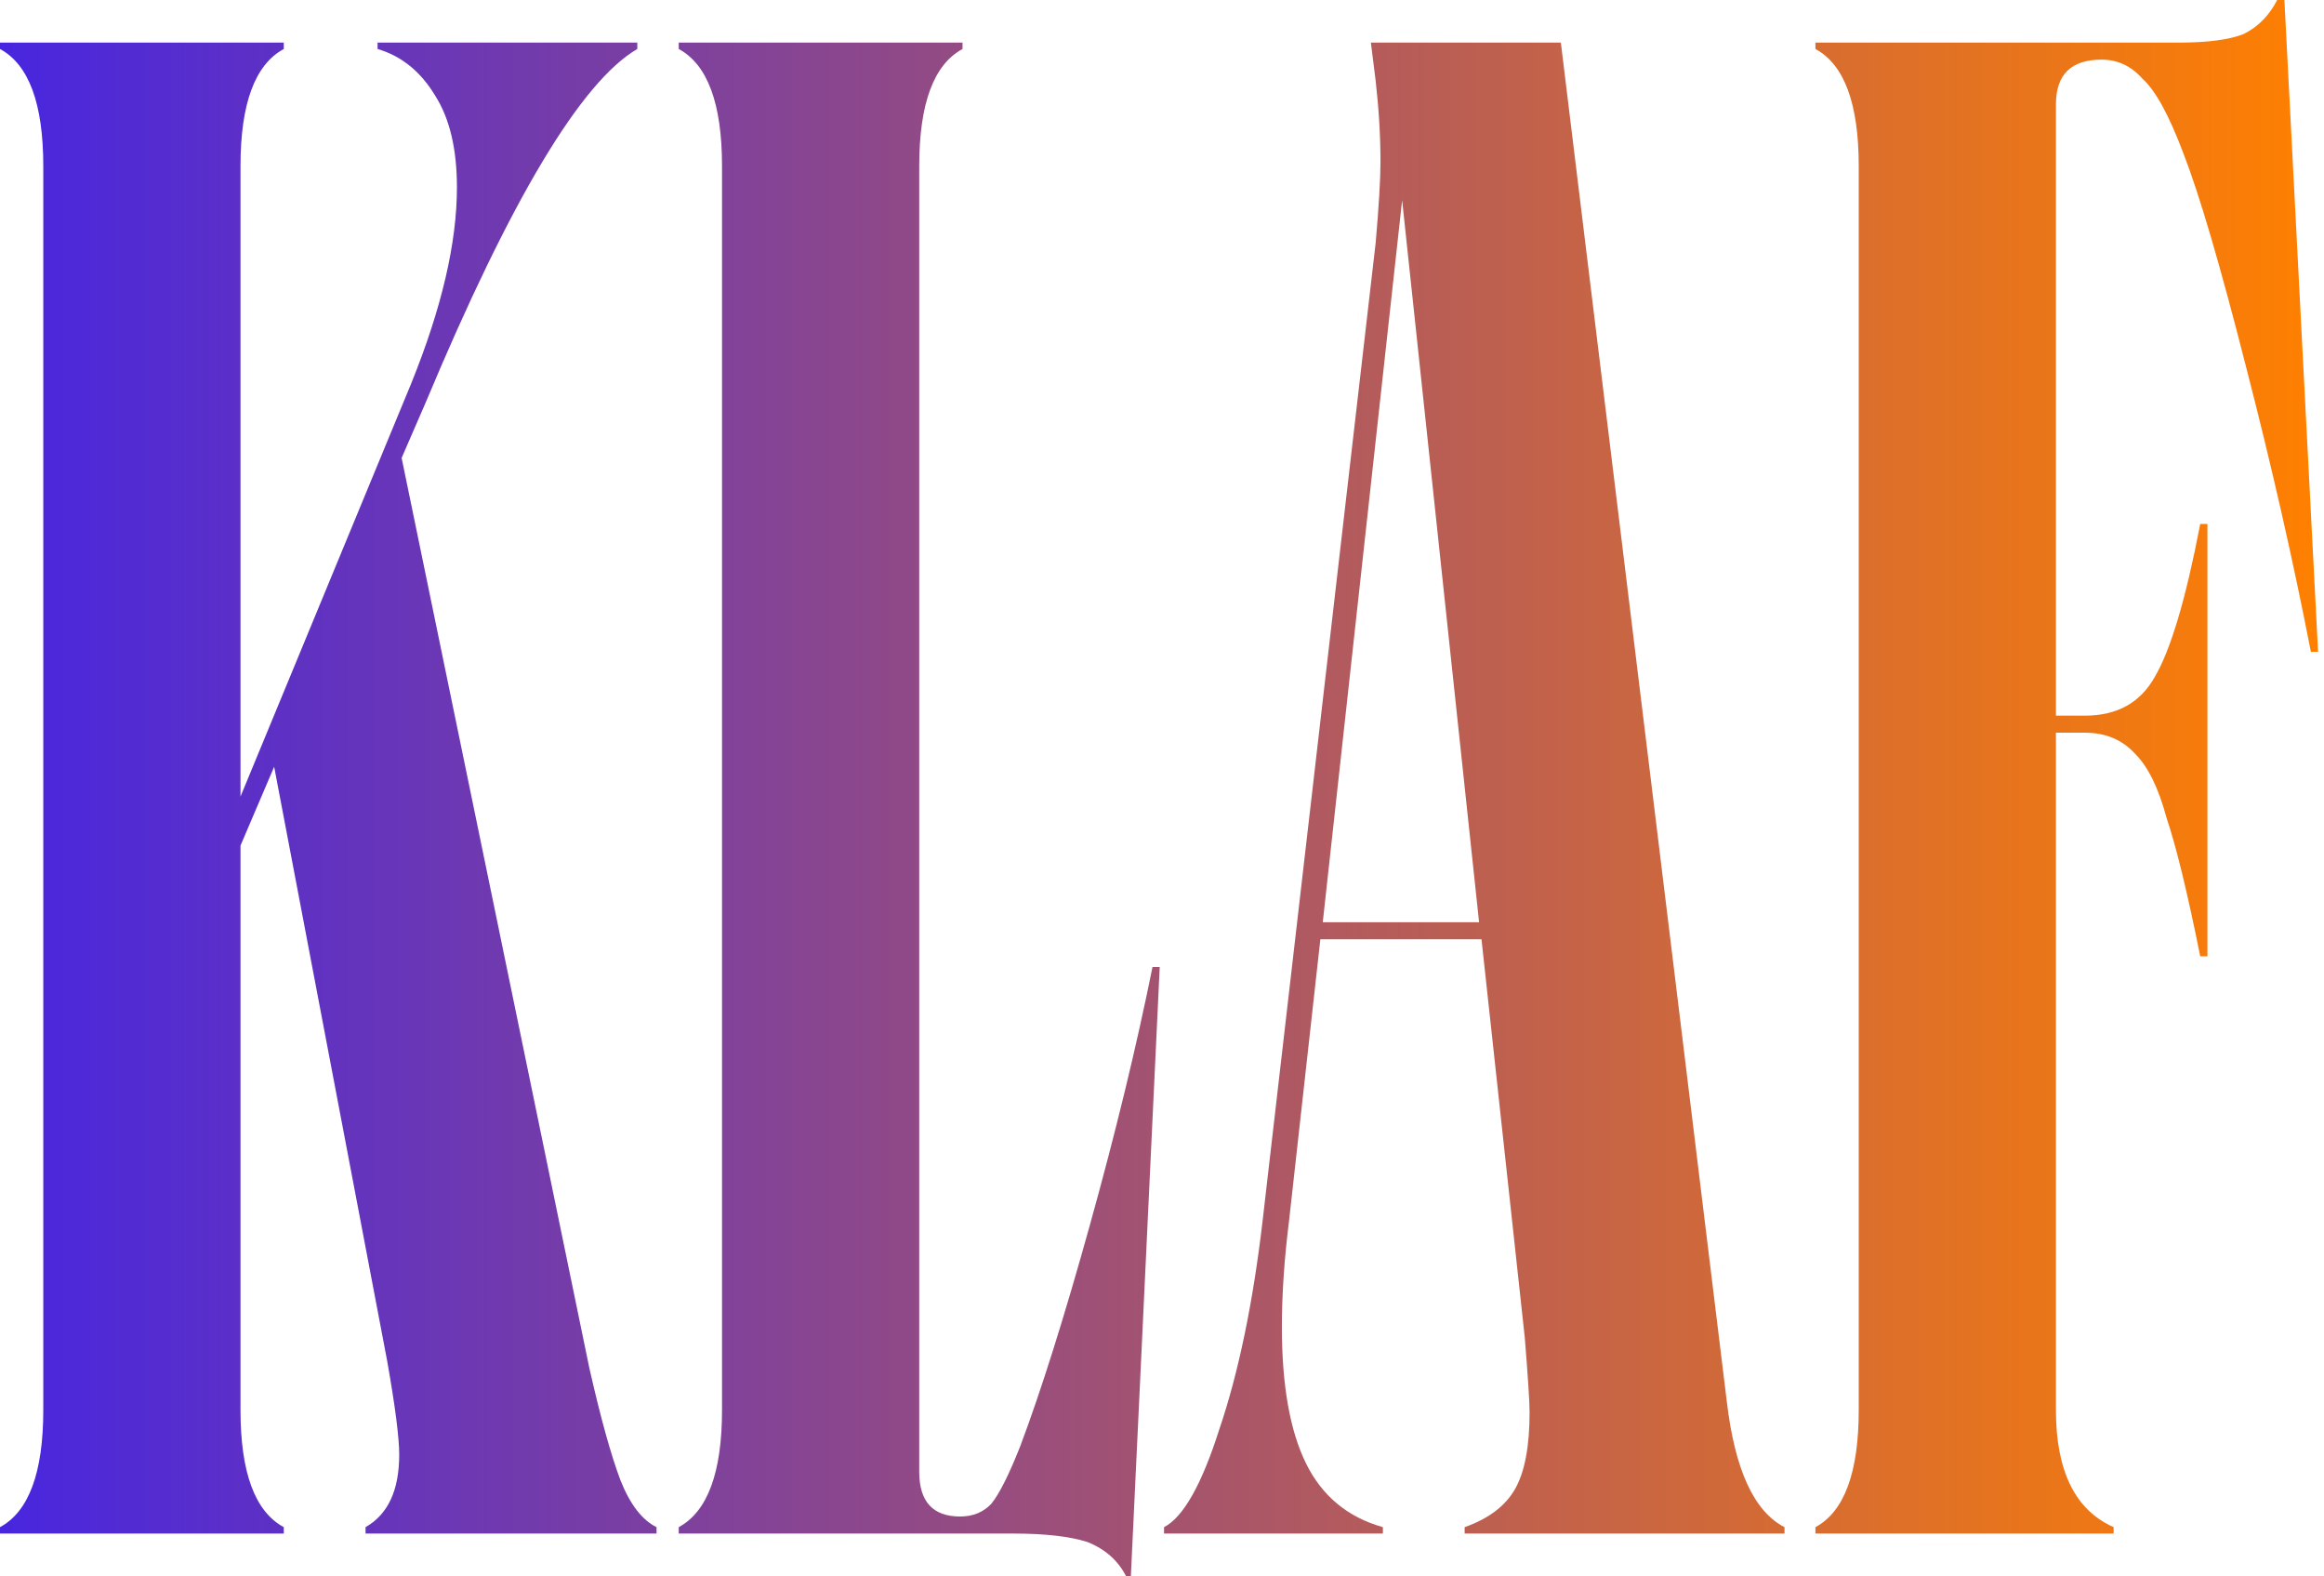
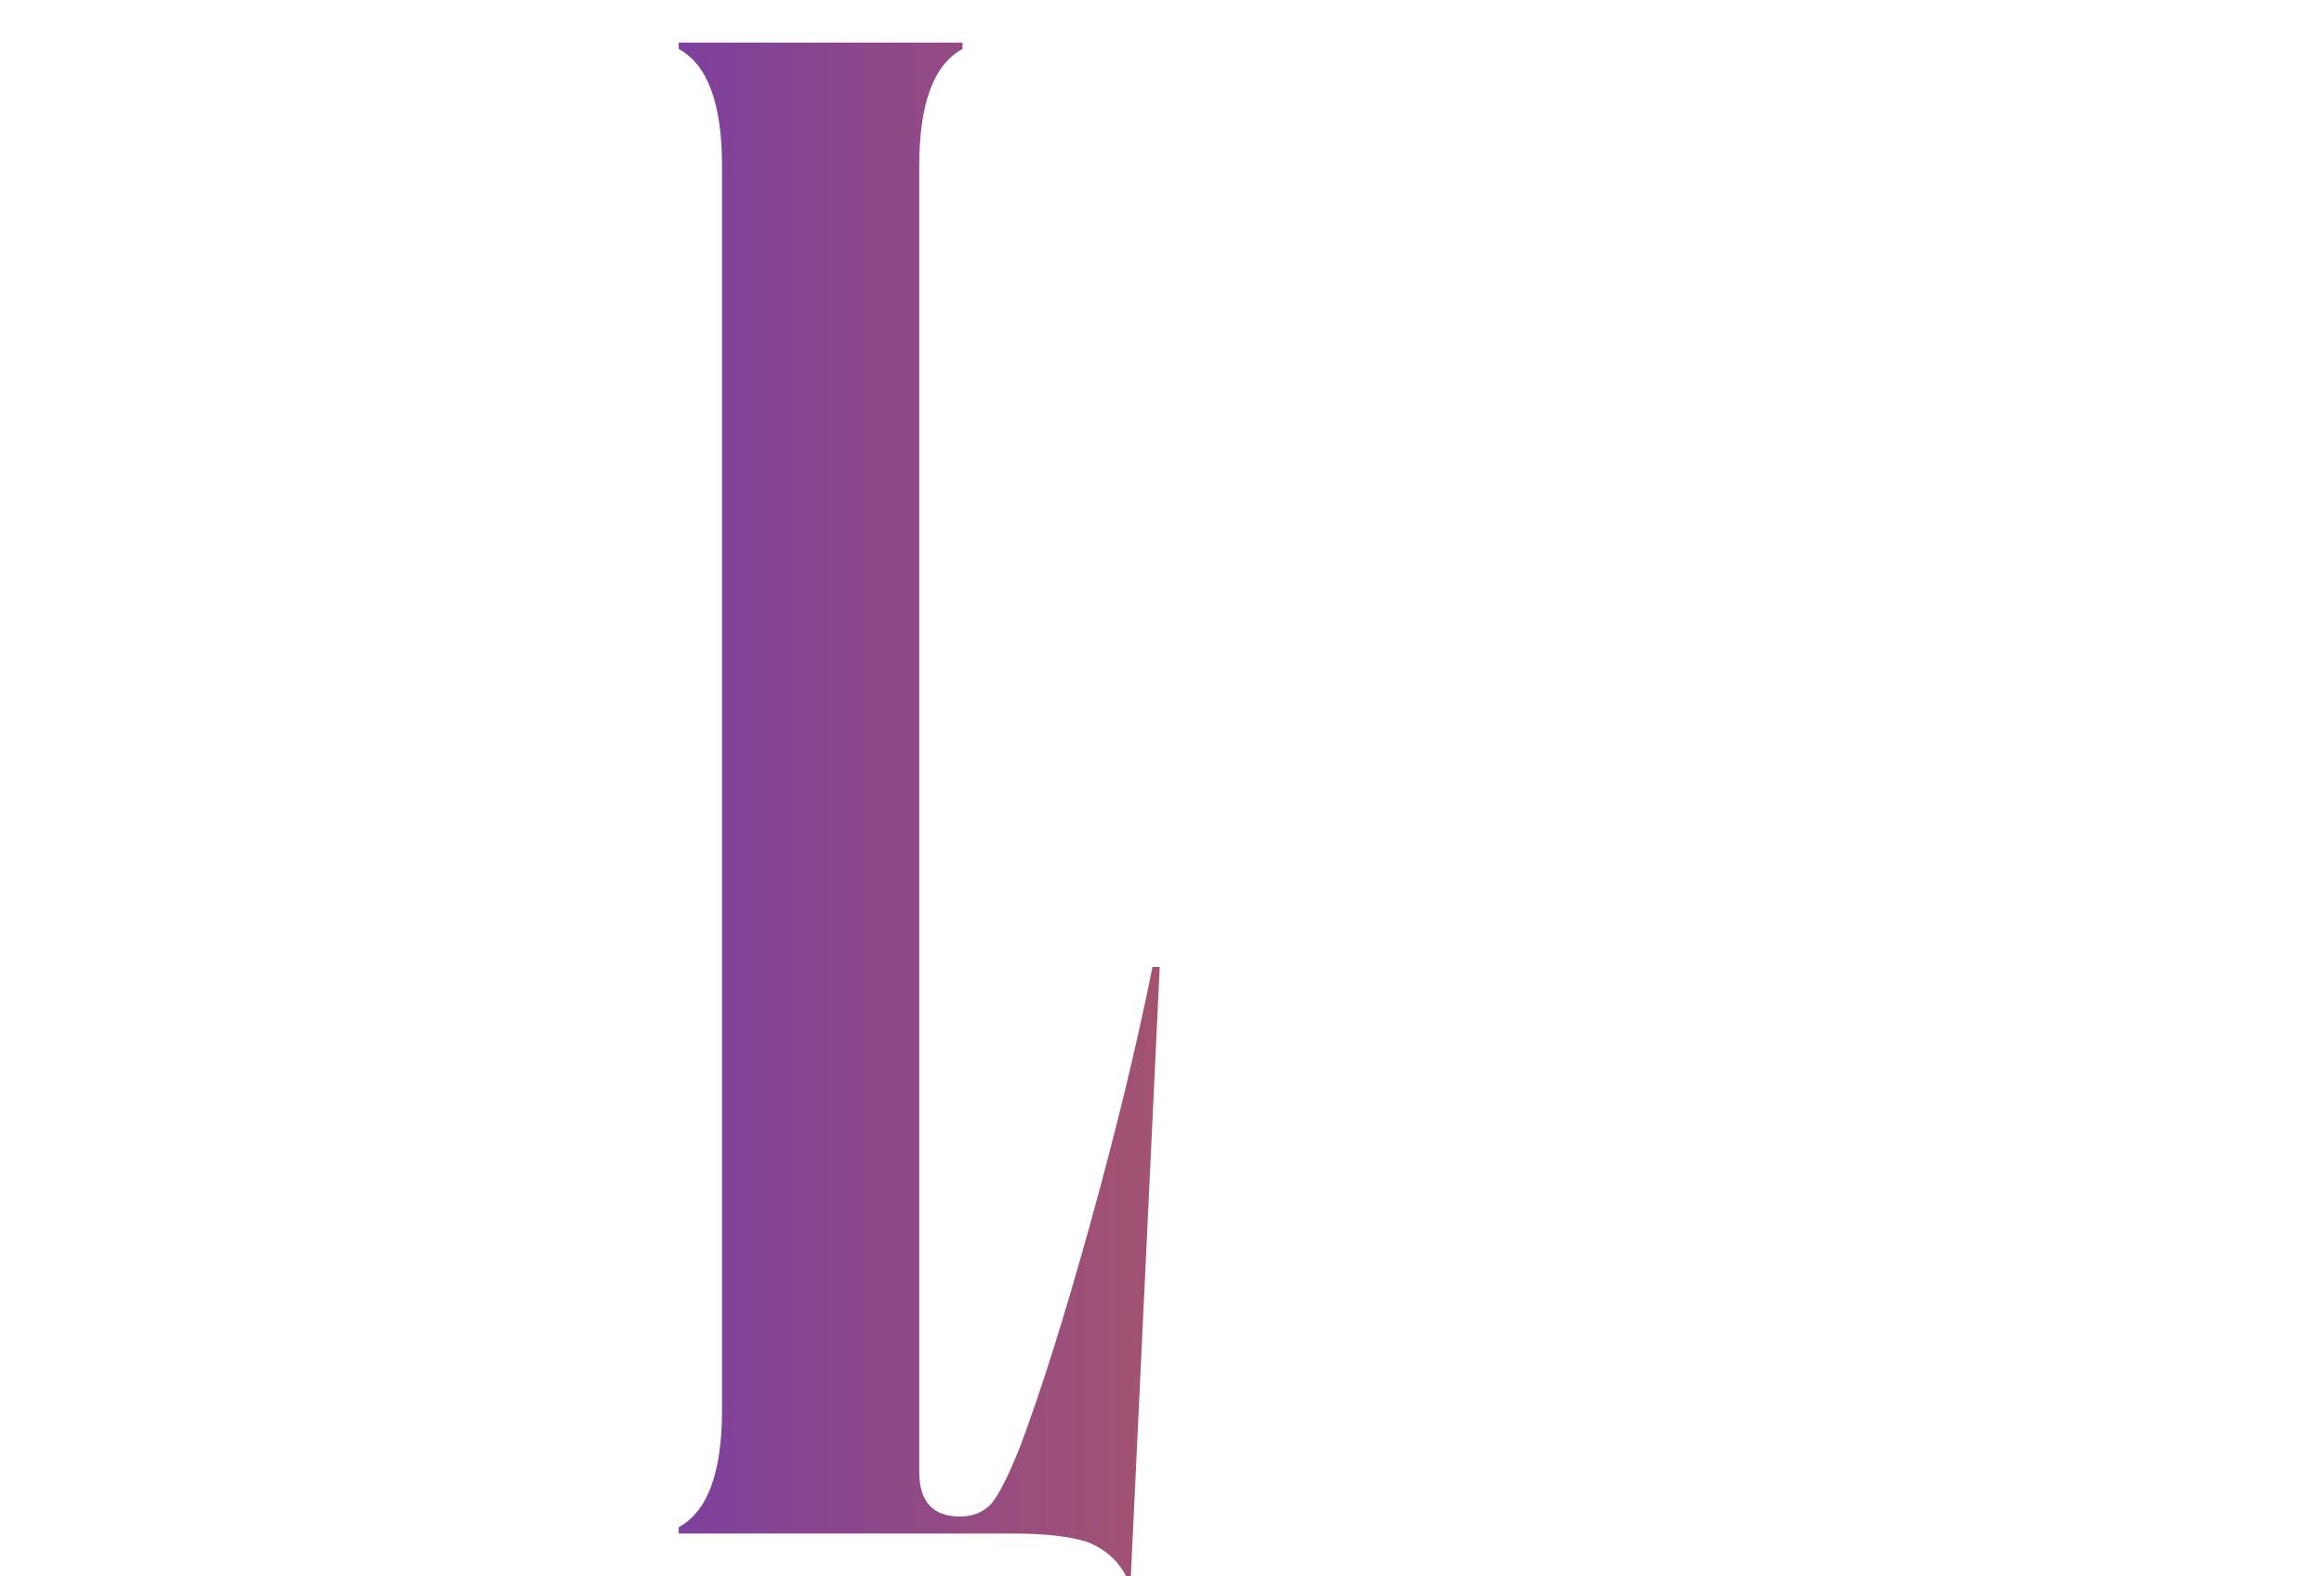
<svg xmlns="http://www.w3.org/2000/svg" fill="none" height="100%" overflow="visible" preserveAspectRatio="none" style="display: block;" viewBox="0 0 351 238" width="100%">
  <g id="Klaf">
-     <path d="M88.99 206.481C90.685 213.986 92.259 219.668 93.712 223.527C95.165 227.172 96.981 229.531 99.16 230.603V231.568H55.21V230.603C58.6 228.673 60.295 225.028 60.295 219.668C60.295 217.095 59.69 212.377 58.479 205.516L41.407 115.784L36.322 127.684V212.914C36.322 222.348 38.502 228.244 42.86 230.603V231.568H0L1.25602e-10 230.603C4.359 228.244 6.538 222.348 6.538 212.914V25.087C6.538 15.652 4.359 9.756 2.91e-08 7.397L2.92256e-08 6.432H42.86V7.397C38.502 9.756 36.322 15.652 36.322 25.087V120.286L62.111 57.892C66.712 46.528 69.012 36.665 69.012 28.303C69.012 22.514 67.923 17.904 65.743 14.473C63.564 10.828 60.658 8.469 57.026 7.397V6.432H96.254V7.397C87.779 12.329 77.124 30.125 64.29 60.786L60.658 69.149L88.99 206.481Z" fill="url(#paint0_linear_0_648)" />
    <path d="M170.071 238C168.86 235.641 166.923 233.926 164.259 232.854C161.596 231.996 157.842 231.568 152.999 231.568H102.511V230.603C106.87 228.244 109.049 222.348 109.049 212.914V25.087C109.049 15.652 106.87 9.756 102.511 7.397V6.432H145.372V7.397C141.013 9.756 138.834 15.652 138.834 25.087V222.241C138.834 226.743 140.892 228.995 145.008 228.995C146.946 228.995 148.519 228.351 149.73 227.065C150.941 225.564 152.394 222.669 154.089 218.381C157.237 210.019 160.748 198.869 164.622 184.932C168.497 170.996 171.645 158.023 174.066 146.016H175.156L170.797 238H170.071Z" fill="url(#paint1_linear_0_648)" />
-     <path d="M260.803 211.627C262.013 221.919 264.919 228.244 269.52 230.603V231.568H221.211V230.603C224.844 229.316 227.386 227.386 228.839 224.814C230.292 222.241 231.018 218.381 231.018 213.235C231.018 211.734 230.776 207.982 230.292 201.978L223.754 141.835H199.418L194.696 184.289C193.97 190.078 193.606 195.439 193.606 200.37C193.606 209.161 194.817 216.023 197.239 220.954C199.66 225.886 203.535 229.102 208.862 230.603V231.568H175.809V230.603C178.714 229.102 181.499 224.17 184.163 215.808C187.068 207.232 189.248 196.725 190.701 184.289L207.772 36.665C208.256 31.09 208.499 27.016 208.499 24.443C208.499 20.584 208.256 16.51 207.772 12.222L207.046 6.432H235.74L260.803 211.627ZM211.768 30.232L199.781 139.262H223.391L211.768 30.232Z" fill="url(#paint2_linear_0_648)" />
-     <path d="M274.191 230.603C278.55 228.244 280.729 222.348 280.729 212.914V25.087C280.729 15.652 278.55 9.756 274.191 7.397V6.432H329.038C333.396 6.432 336.665 6.004 338.845 5.146C341.024 4.074 342.719 2.359 343.93 0L345.019 0L350.105 98.416H349.015C346.351 84.694 343.082 70.328 339.208 55.319C335.333 40.096 332.186 29.375 329.764 23.157C327.585 17.368 325.526 13.615 323.589 11.9C321.894 9.97 319.836 9.005 317.414 9.005C312.814 9.005 310.513 11.257 310.513 15.759V108.065H314.872C319.715 108.065 323.226 106.135 325.405 102.276C327.827 98.202 330.127 90.483 332.307 79.119H333.396V144.408H332.307C330.369 134.759 328.674 127.791 327.221 123.503C326.011 119 324.437 115.784 322.5 113.854C320.562 111.71 318.02 110.638 314.872 110.638H310.513V212.914C310.513 222.133 313.419 228.03 319.231 230.603V231.568H274.191V230.603Z" fill="url(#paint3_linear_0_648)" />
  </g>
  <defs>
    <linearGradient gradientUnits="userSpaceOnUse" id="paint0_linear_0_648" x1="350.105" x2="0" y1="119" y2="119">
      <stop stop-color="#FF8000" />
      <stop offset="1" stop-color="#4826DF" />
    </linearGradient>
    <linearGradient gradientUnits="userSpaceOnUse" id="paint1_linear_0_648" x1="350.105" x2="0" y1="119" y2="119">
      <stop stop-color="#FF8000" />
      <stop offset="1" stop-color="#4826DF" />
    </linearGradient>
    <linearGradient gradientUnits="userSpaceOnUse" id="paint2_linear_0_648" x1="350.105" x2="0" y1="119" y2="119">
      <stop stop-color="#FF8000" />
      <stop offset="1" stop-color="#4826DF" />
    </linearGradient>
    <linearGradient gradientUnits="userSpaceOnUse" id="paint3_linear_0_648" x1="350.105" x2="0" y1="119" y2="119">
      <stop stop-color="#FF8000" />
      <stop offset="1" stop-color="#4826DF" />
    </linearGradient>
  </defs>
</svg>